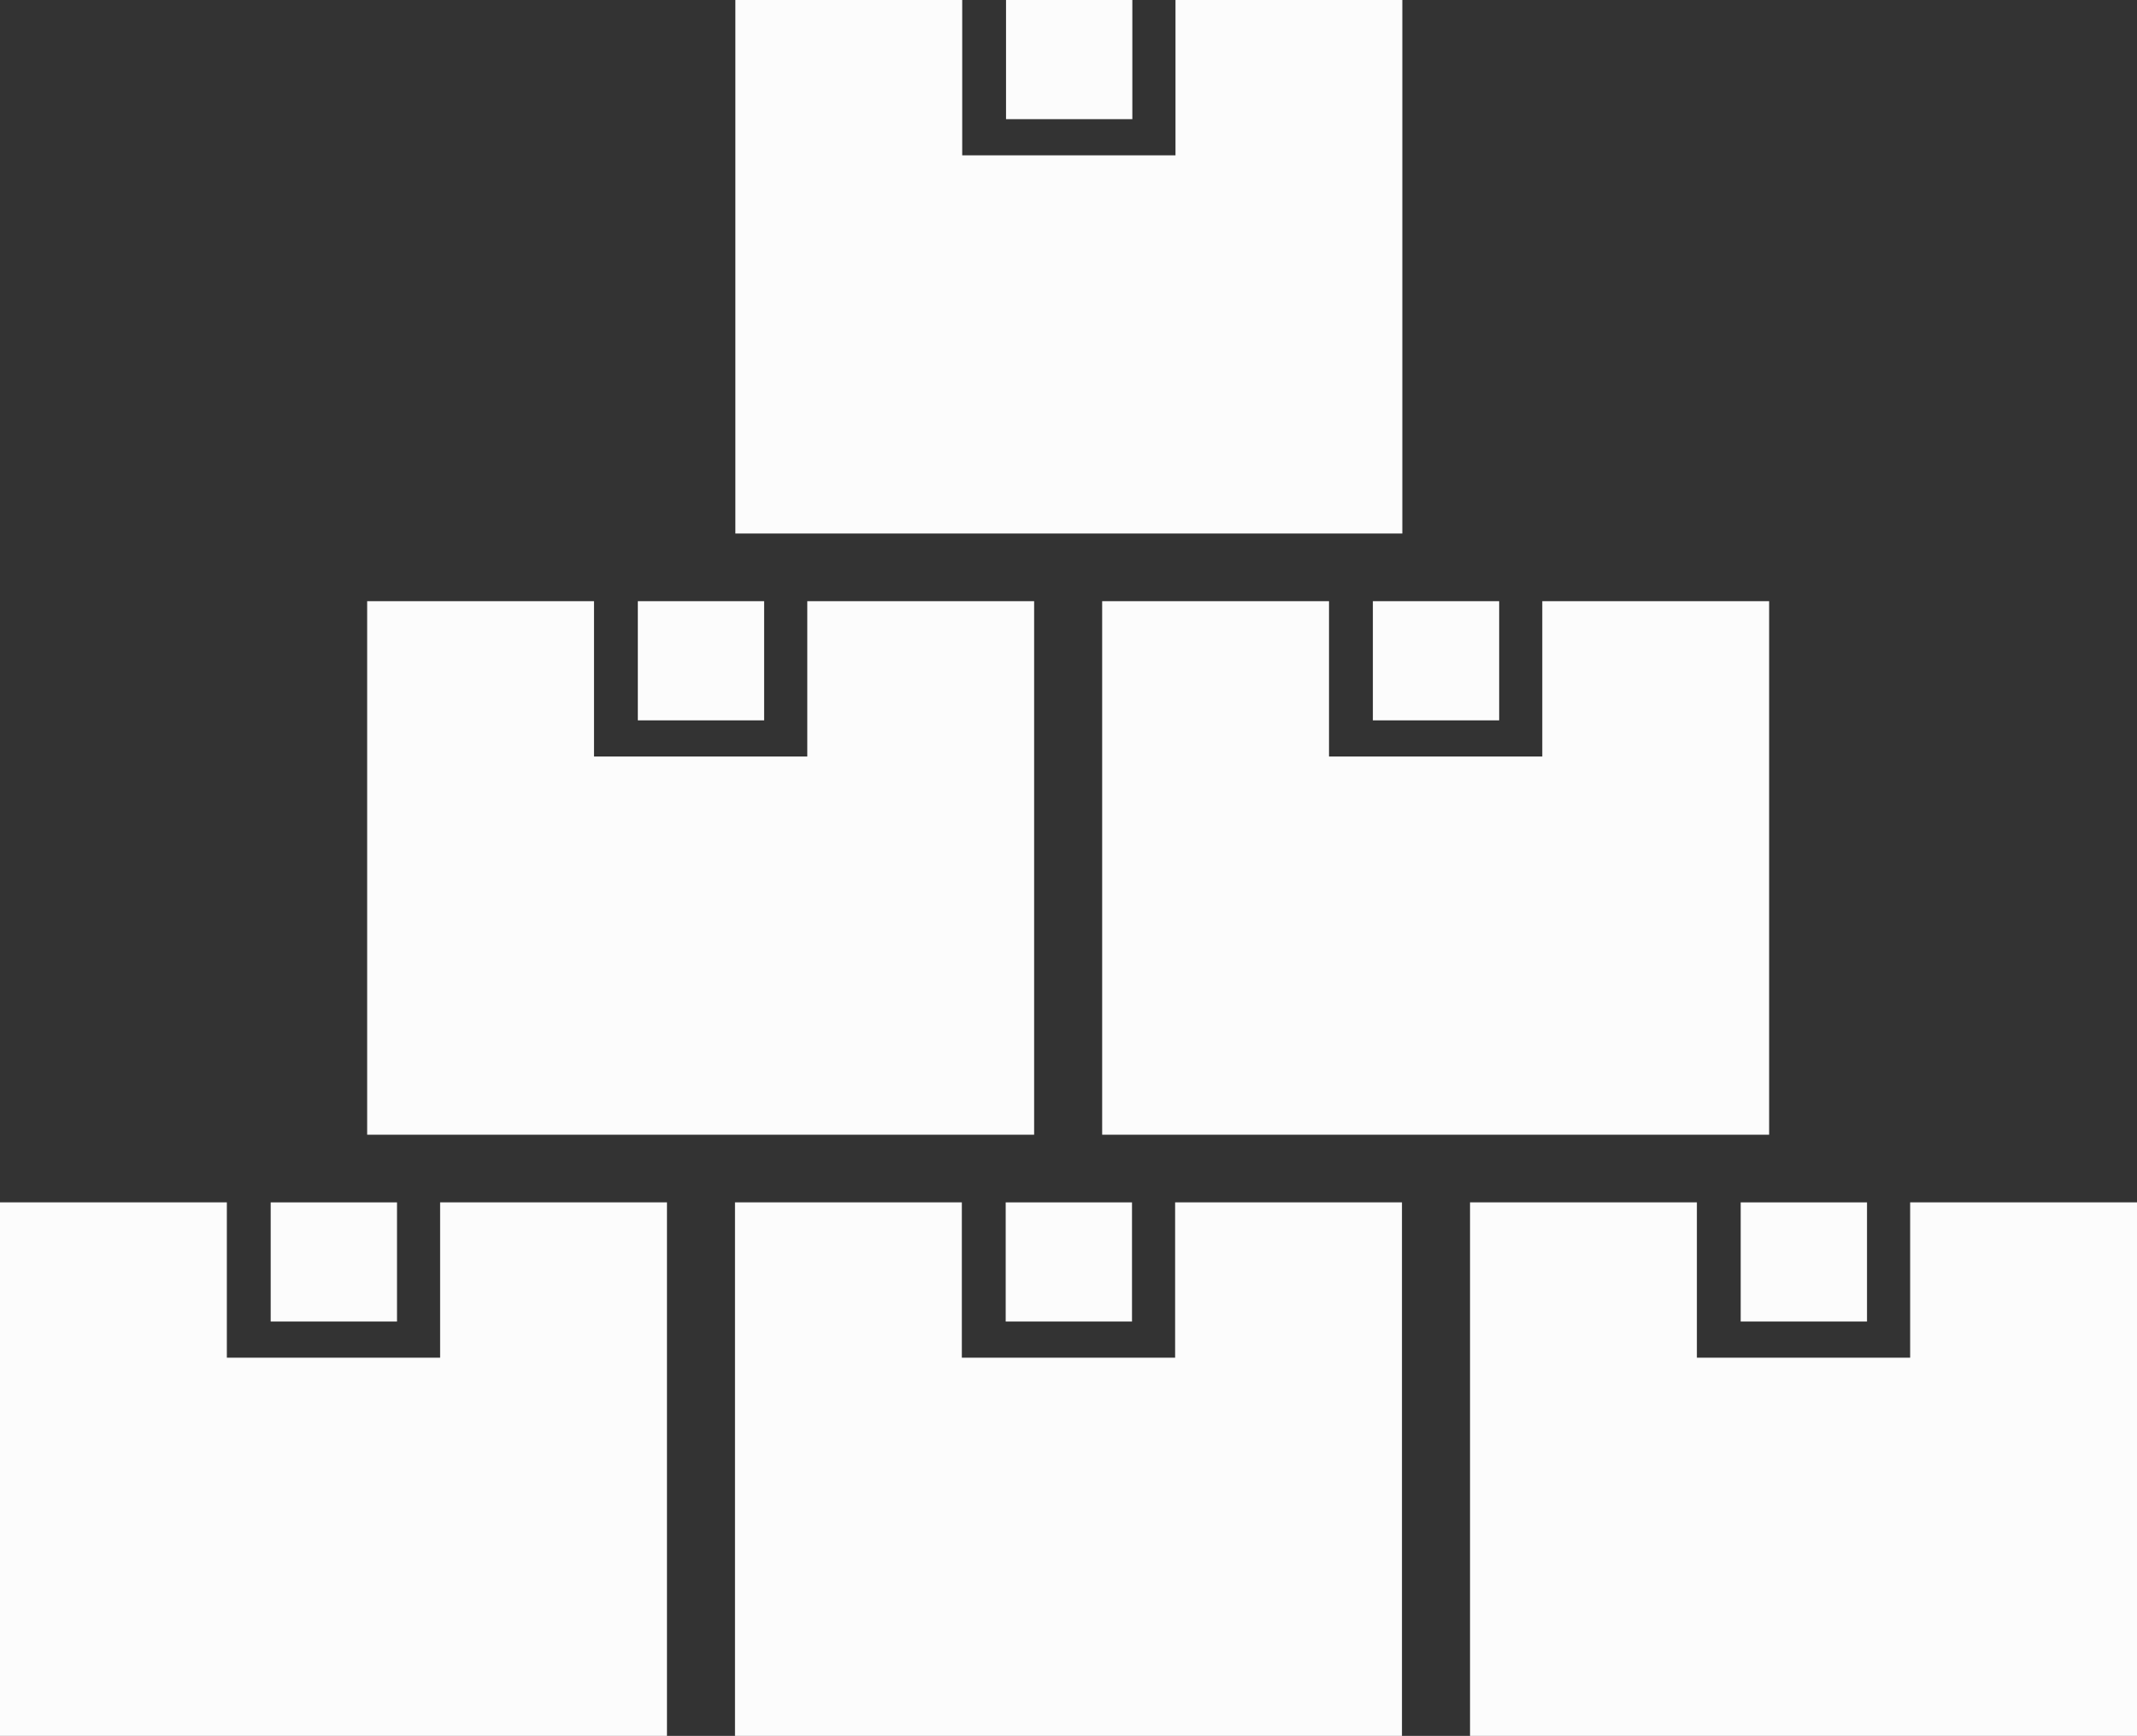
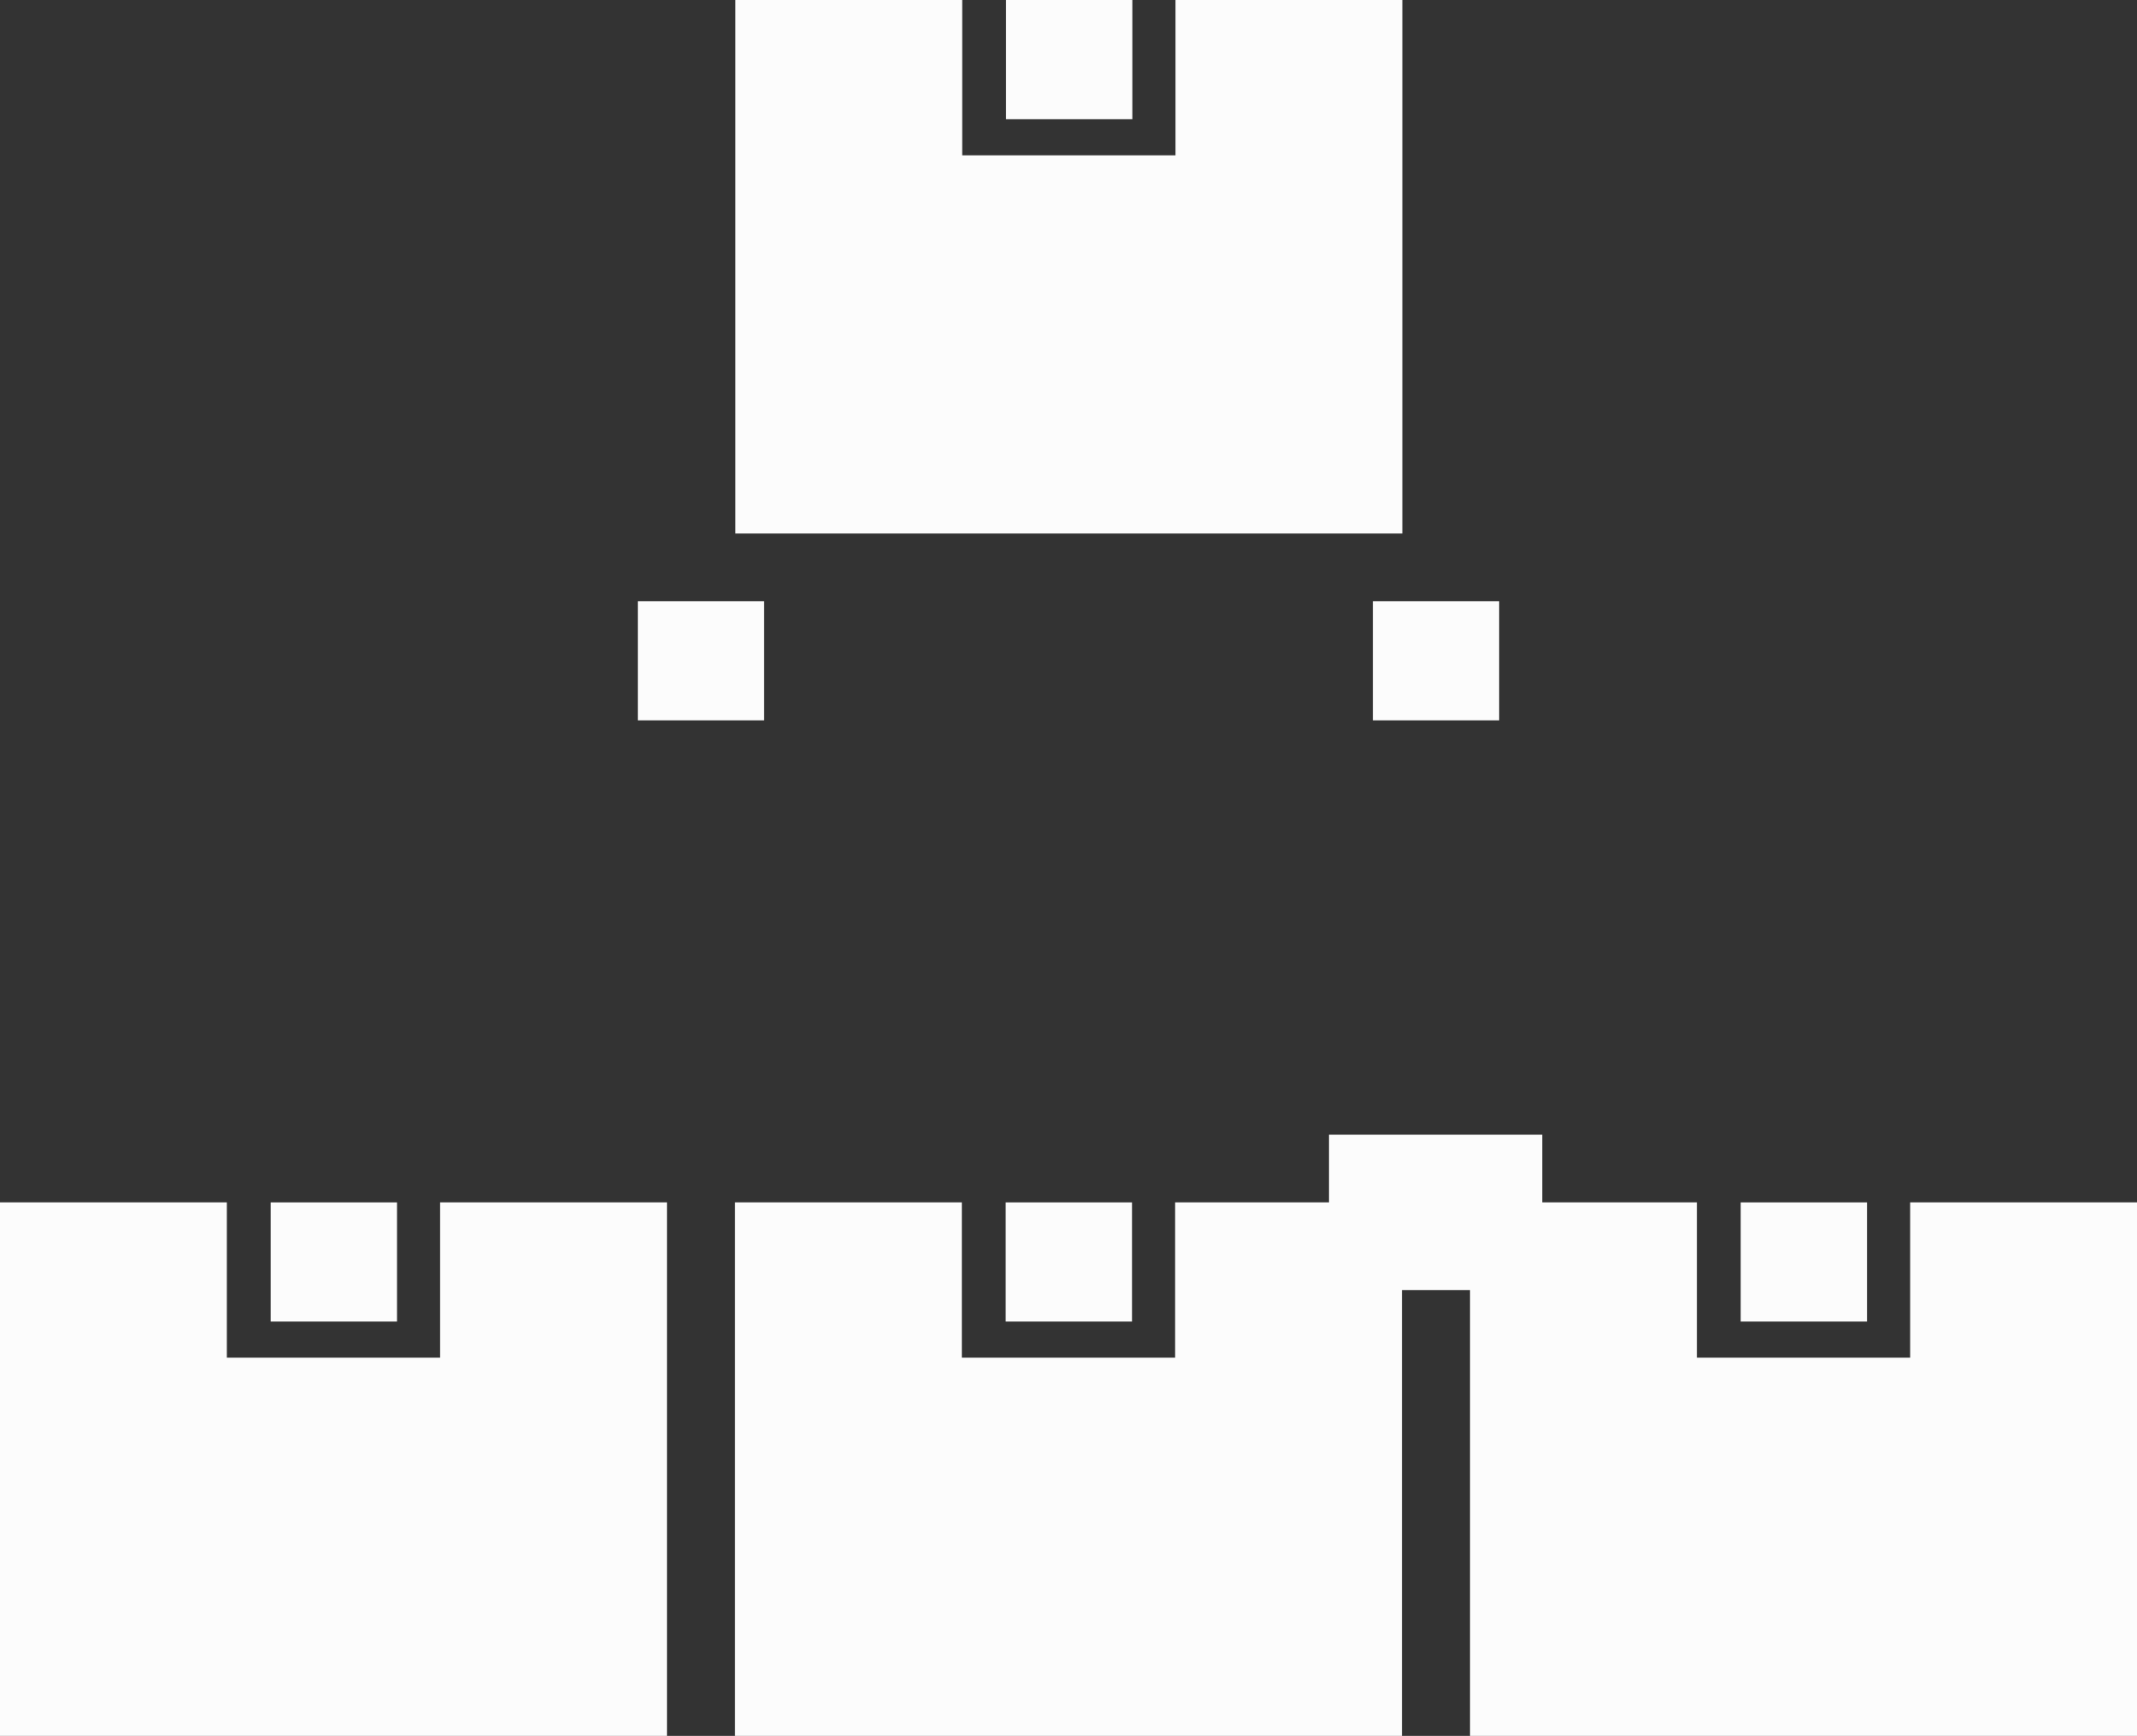
<svg xmlns="http://www.w3.org/2000/svg" id="_レイヤー_1" data-name="レイヤー 1" viewBox="0 0 577.95 469.5">
  <rect x="0" y="0" width="577.95" height="469.5" fill="#333333" stroke="none" />
  <defs>
    <style>
      .cls-1 {
        fill: #fcfcfc;
        stroke-width: 0px;
      }
    </style>
  </defs>
  <g>
    <path class="cls-1" d="M379.26,0v144.3h-180.38V0h61.35v42.01h57.68V0h61.35Z" />
    <rect class="cls-1" x="272.08" width="34.16" height="32.23" />
  </g>
  <g>
-     <path class="cls-1" d="M279.68,162.6v144.3H99.3v-144.3h61.35v42.01h57.68v-42.01h61.35Z" />
    <rect class="cls-1" x="172.5" y="162.6" width="34.16" height="32.23" />
  </g>
  <g>
-     <path class="cls-1" d="M478.46,162.6v144.3h-180.38v-144.3h61.35v42.01h57.68v-42.01h61.35Z" />
+     <path class="cls-1" d="M478.46,162.6v144.3h-180.38h61.35v42.01h57.68v-42.01h61.35Z" />
    <rect class="cls-1" x="371.29" y="162.6" width="34.16" height="32.23" />
  </g>
  <g>
    <path class="cls-1" d="M180.38,325.2v144.3H0v-144.3h61.35v42.01h57.68v-42.01h61.35Z" />
    <rect class="cls-1" x="73.21" y="325.2" width="34.16" height="32.23" />
  </g>
  <g>
    <path class="cls-1" d="M379.16,325.2v144.3h-180.38v-144.3h61.35v42.01h57.68v-42.01h61.35Z" />
    <rect class="cls-1" x="271.99" y="325.2" width="34.16" height="32.23" />
  </g>
  <g>
    <path class="cls-1" d="M577.95,325.2v144.3h-180.38v-144.3h61.35v42.01h57.68v-42.01h61.35Z" />
    <rect class="cls-1" x="470.77" y="325.2" width="34.16" height="32.23" />
  </g>
</svg>